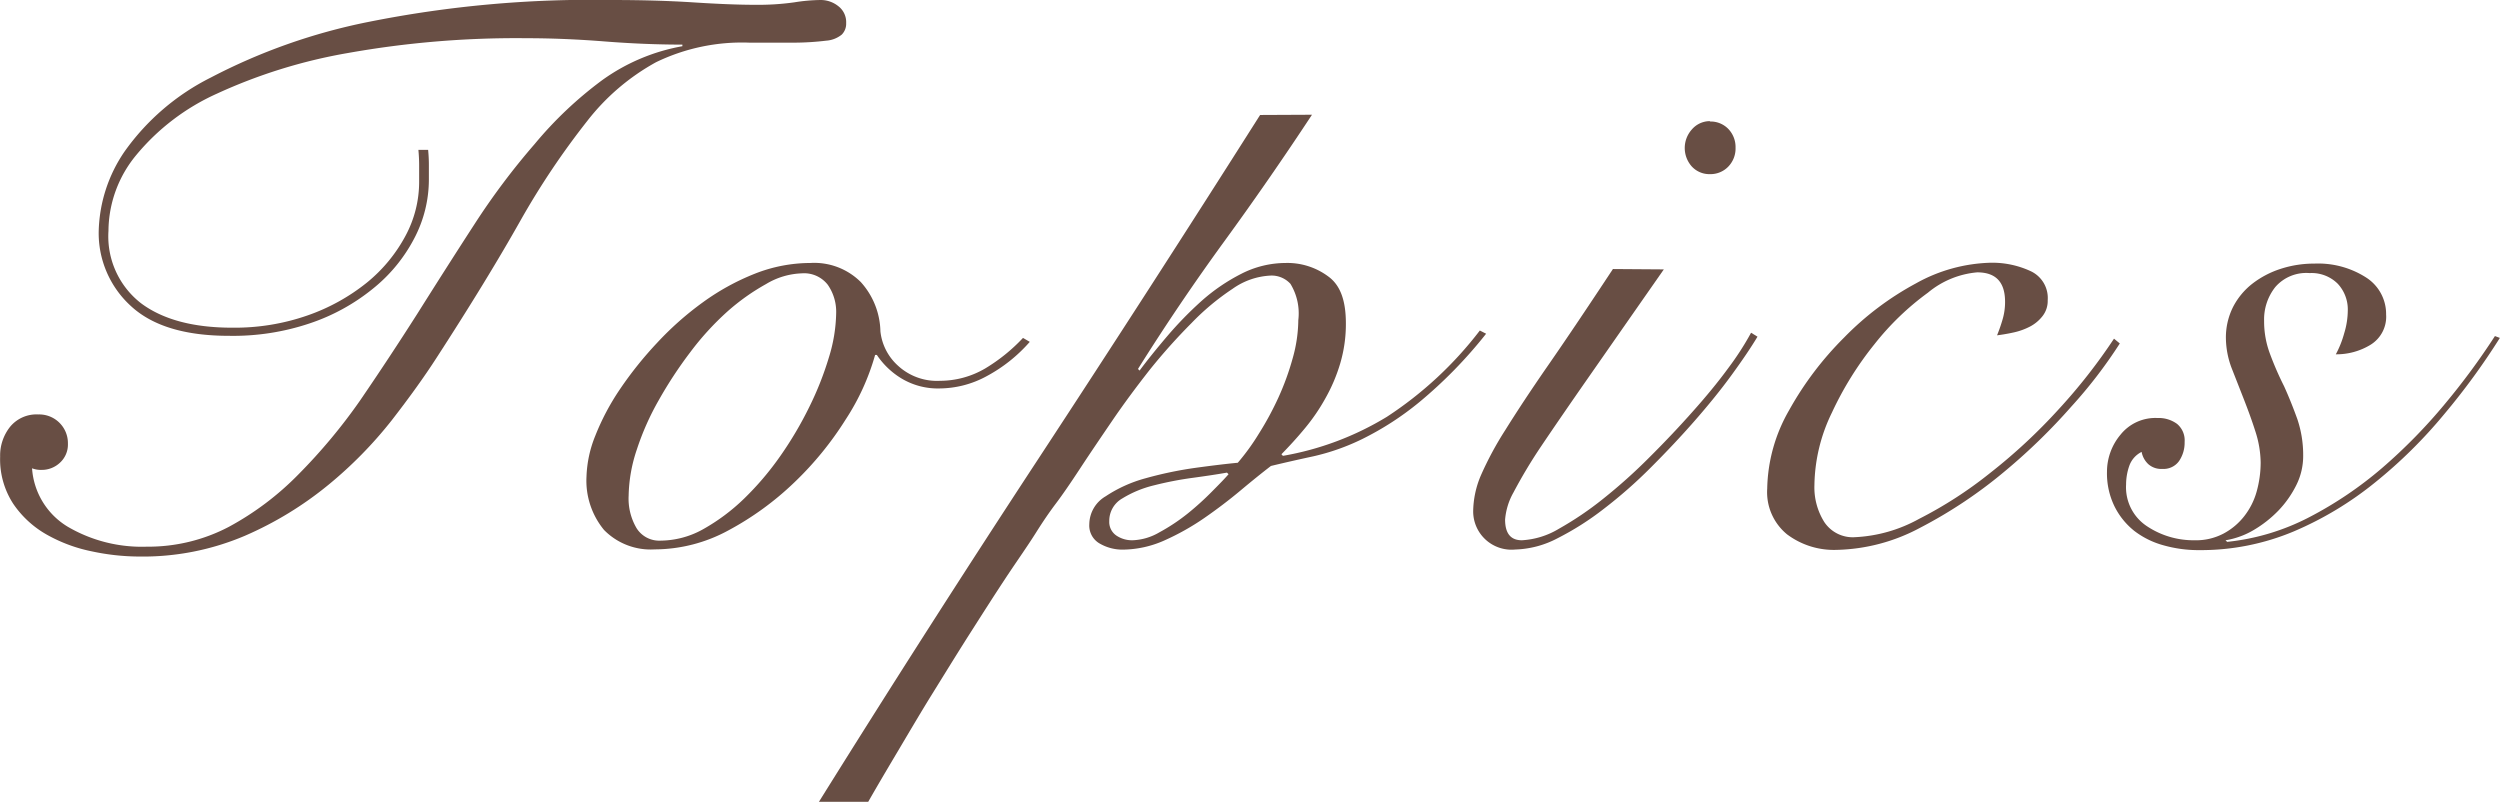
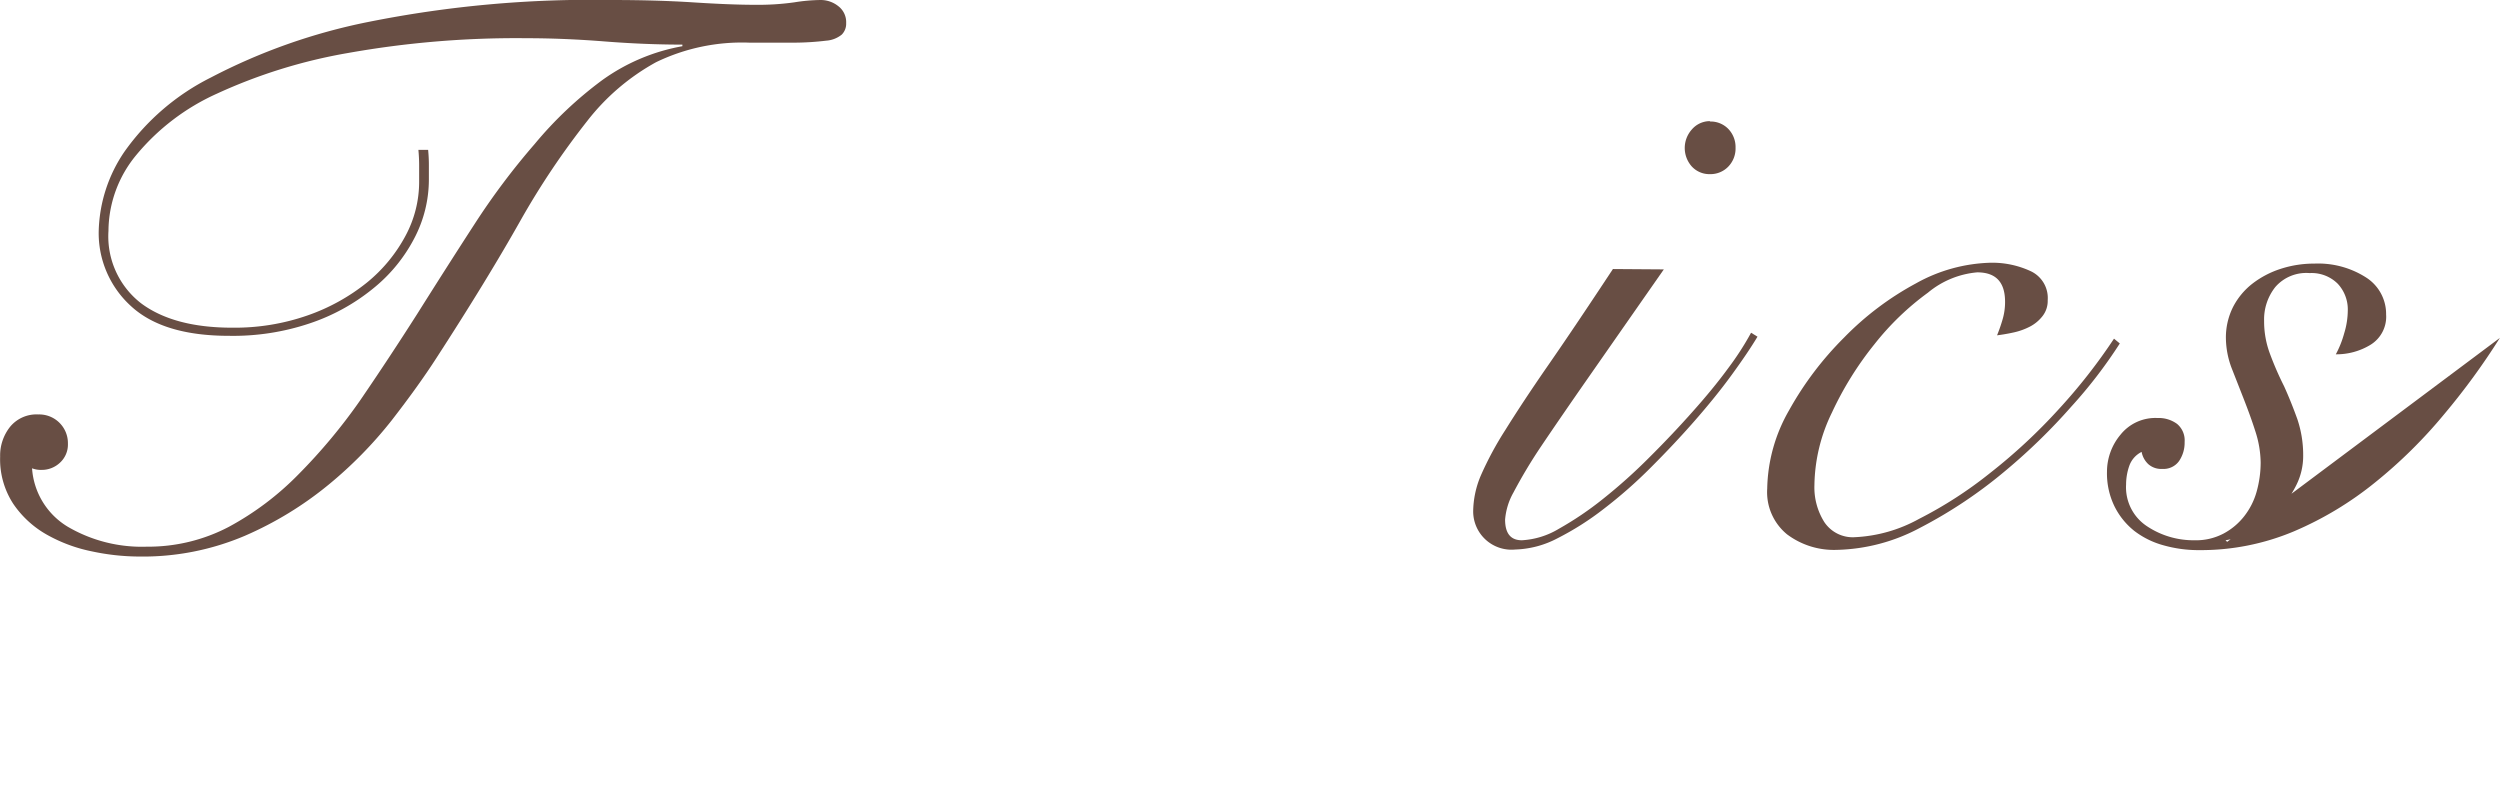
<svg xmlns="http://www.w3.org/2000/svg" width="71.56mm" height="22.95mm" viewBox="0 0 202.84 65.06">
  <defs>
    <style>.cls-1{fill:#684e44;}</style>
  </defs>
  <title>アセット 26</title>
  <g id="レイヤー_2" data-name="レイヤー 2">
    <g id="レイヤー_7" data-name="レイヤー 7">
      <path class="cls-1" d="M34.73,12.16q.06.64.06,1.23v1.16a10.27,10.27,0,0,1-1.2,4.82,12.82,12.82,0,0,1-3.36,4.07,16.31,16.31,0,0,1-5.14,2.81,19.49,19.49,0,0,1-6.53,1q-5.31,0-7.92-2.39A8,8,0,0,1,8,18.69a11.92,11.92,0,0,1,2.1-6.4,19,19,0,0,1,7-6A47.81,47.81,0,0,1,29.88,1.78,91.88,91.88,0,0,1,49.6,0q3.61,0,6.6.19c2,.13,3.68.2,5.1.2a21,21,0,0,0,3.14-.2A14.37,14.37,0,0,1,66.61,0,2.29,2.29,0,0,1,68,.49a1.63,1.63,0,0,1,.65,1.39,1.24,1.24,0,0,1-.36.93,2.25,2.25,0,0,1-1.26.49,22.25,22.25,0,0,1-2.43.16q-1.52,0-3.84,0a16,16,0,0,0-7.54,1.59,18.13,18.13,0,0,0-5.59,4.78,63.46,63.46,0,0,0-5.37,8Q39.52,22.7,35.37,29.1c-.95,1.47-2.14,3.13-3.59,5a33.8,33.8,0,0,1-5.14,5.24,28.59,28.59,0,0,1-6.79,4.14,21.12,21.12,0,0,1-8.6,1.68,18.5,18.5,0,0,1-3.81-.42,12.42,12.42,0,0,1-3.66-1.36,8.09,8.09,0,0,1-2.71-2.49A6.61,6.61,0,0,1,0,37.05a3.74,3.74,0,0,1,.81-2.42,2.77,2.77,0,0,1,2.29-1A2.33,2.33,0,0,1,5.5,36a2,2,0,0,1-.65,1.55,2.15,2.15,0,0,1-1.49.58A2,2,0,0,1,2.59,38,6,6,0,0,0,5.5,42.75a11.9,11.9,0,0,0,6.4,1.61,14.07,14.07,0,0,0,6.66-1.61,23.61,23.61,0,0,0,5.66-4.27,45.36,45.36,0,0,0,5-6q2.32-3.39,4.62-7c1.53-2.43,3.07-4.85,4.62-7.24a57.52,57.52,0,0,1,4.92-6.56A31.24,31.24,0,0,1,48.86,6.5a15.91,15.91,0,0,1,6.5-2.75V3.62c-1.94,0-4.06-.08-6.34-.26s-4.4-.26-6.34-.26A77.84,77.84,0,0,0,28.23,4.3,42.86,42.86,0,0,0,17.59,7.6a18.17,18.17,0,0,0-6.56,5,9.73,9.73,0,0,0-2.24,6.14,6.87,6.87,0,0,0,2.62,5.85c1.75,1.32,4.22,2,7.41,2a17.93,17.93,0,0,0,6.14-1,16.13,16.13,0,0,0,4.79-2.65,12.45,12.45,0,0,0,3.13-3.78A9.24,9.24,0,0,0,34,14.68V13.45q0-.64-.06-1.29Z" />
-       <path class="cls-1" d="M83.55,27.74a12.45,12.45,0,0,1-3.49,2.78,8.08,8.08,0,0,1-3.82,1,5.73,5.73,0,0,1-3.1-.81,6.37,6.37,0,0,1-2-1.91H71a18.9,18.9,0,0,1-2.39,5.24,26.66,26.66,0,0,1-4.17,5.11,24.23,24.23,0,0,1-5.33,3.88,12.58,12.58,0,0,1-6,1.55A5.3,5.3,0,0,1,49,43a6.29,6.29,0,0,1-1.42-4.33,9.58,9.58,0,0,1,.71-3.3,19.57,19.57,0,0,1,2-3.78,30.39,30.39,0,0,1,3-3.75,25.25,25.25,0,0,1,3.72-3.3,19.26,19.26,0,0,1,4.23-2.33,12.32,12.32,0,0,1,4.5-.87,5.35,5.35,0,0,1,4.1,1.55,6.15,6.15,0,0,1,1.59,4,4.37,4.37,0,0,0,1.39,2.75,4.67,4.67,0,0,0,3.46,1.26,7.26,7.26,0,0,0,3.65-1A14.2,14.2,0,0,0,83,27.42ZM51,40.22a4.72,4.72,0,0,0,.65,2.65,2.17,2.17,0,0,0,1.94,1,7.19,7.19,0,0,0,3.46-.93,16.07,16.07,0,0,0,3.3-2.46A23.91,23.91,0,0,0,63.31,37a29.64,29.64,0,0,0,2.36-4,25.67,25.67,0,0,0,1.58-4,12.77,12.77,0,0,0,.59-3.59,3.84,3.84,0,0,0-.68-2.3,2.43,2.43,0,0,0-2.1-.93,6,6,0,0,0-2.91.87A17.63,17.63,0,0,0,59,25.29a22.86,22.86,0,0,0-3,3.29,34.08,34.08,0,0,0-2.55,3.88,21.61,21.61,0,0,0-1.78,4A12.33,12.33,0,0,0,51,40.22Z" />
-       <path class="cls-1" d="M106.45,9.31Q103,14.55,99.33,19.59t-7,10.35l.13.13c.64-.86,1.4-1.8,2.26-2.81a29.91,29.91,0,0,1,2.78-2.85,15.24,15.24,0,0,1,3.23-2.2,7.92,7.92,0,0,1,3.56-.87,5.55,5.55,0,0,1,3.49,1.1c1,.73,1.42,2,1.42,3.81a11.27,11.27,0,0,1-.45,3.21,13.54,13.54,0,0,1-1.2,2.84,15.69,15.69,0,0,1-1.68,2.46c-.62.75-1.26,1.45-1.9,2.1l.12.13a24.09,24.09,0,0,0,8.44-3.17,30.44,30.44,0,0,0,7.54-7l.51.26a37,37,0,0,1-5.43,5.56,24.12,24.12,0,0,1-4.65,3,18.08,18.08,0,0,1-3.95,1.39c-1.21.26-2.35.52-3.43.78-.73.56-1.56,1.23-2.48,2s-1.91,1.52-2.95,2.24a20.16,20.16,0,0,1-3.23,1.81,8.47,8.47,0,0,1-3.43.74,3.69,3.69,0,0,1-1.78-.48,1.68,1.68,0,0,1-.87-1.59,2.66,2.66,0,0,1,1.33-2.26,11.08,11.08,0,0,1,3.23-1.46,30.79,30.79,0,0,1,4-.84c1.38-.19,2.54-.33,3.49-.42a18.34,18.34,0,0,0,1.71-2.36,25,25,0,0,0,1.59-2.94,21.46,21.46,0,0,0,1.16-3.2,11.69,11.69,0,0,0,.45-3.07,4.6,4.6,0,0,0-.64-2.95,2.07,2.07,0,0,0-1.56-.67A5.8,5.8,0,0,0,100,23.44a19.78,19.78,0,0,0-3.33,2.78A47.73,47.73,0,0,0,93.29,30c-1.1,1.4-2.13,2.79-3.07,4.17s-1.81,2.66-2.59,3.85-1.42,2.12-1.94,2.81-1,1.38-1.68,2.46-1.55,2.3-2.46,3.68-1.86,2.87-2.88,4.47-2,3.2-3,4.81S73.73,59.47,72.82,61s-1.7,2.87-2.39,4.08h-4q8.73-14,17.81-27.84t18-27.91ZM91.9,43.84a4.61,4.61,0,0,0,2.16-.64,15.45,15.45,0,0,0,2.33-1.55,23.38,23.38,0,0,0,2-1.82q.9-.9,1.29-1.35l-.13-.13c-.73.13-1.65.27-2.75.42a28,28,0,0,0-3.16.61,8.93,8.93,0,0,0-2.59,1.07A2.09,2.09,0,0,0,90,42.29a1.33,1.33,0,0,0,.58,1.17A2.28,2.28,0,0,0,91.9,43.84Z" />
      <path class="cls-1" d="M135,21.86q-3.56,5.1-6,8.6t-4,5.82a40.77,40.77,0,0,0-2.2,3.68,5.35,5.35,0,0,0-.68,2.2c0,1.13.46,1.68,1.36,1.68a6.51,6.51,0,0,0,3-.93,26.47,26.47,0,0,0,3.59-2.43,43.65,43.65,0,0,0,3.75-3.36q1.88-1.87,3.52-3.72c1.1-1.23,2.07-2.41,2.91-3.56A23.09,23.09,0,0,0,142.08,27l.52.32c-.52.87-1.22,1.9-2.1,3.11s-1.89,2.45-3,3.72-2.3,2.53-3.55,3.78a37.83,37.83,0,0,1-3.82,3.36,23.16,23.16,0,0,1-3.78,2.4,7.82,7.82,0,0,1-3.4.9,3.11,3.11,0,0,1-3.42-3.1,7.65,7.65,0,0,1,.61-2.88,26.82,26.82,0,0,1,2-3.72c.91-1.46,2.08-3.24,3.53-5.33s3.18-4.67,5.2-7.73Zm3.75-12a2,2,0,0,1,1.49.61,2.12,2.12,0,0,1,.58,1.52,2.11,2.11,0,0,1-.58,1.52,2,2,0,0,1-1.49.62,1.94,1.94,0,0,1-1.48-.62,2.25,2.25,0,0,1,0-3A1.93,1.93,0,0,1,138.72,9.83Z" />
      <path class="cls-1" d="M172,27.87A38.29,38.29,0,0,1,168.06,33a48.31,48.31,0,0,1-5.27,5.14,37.76,37.76,0,0,1-7,4.69A15,15,0,0,1,149,44.62a6.34,6.34,0,0,1-4-1.26,4.42,4.42,0,0,1-1.61-3.72,13.17,13.17,0,0,1,1.77-6.34,26.44,26.44,0,0,1,4.47-5.91A24.1,24.1,0,0,1,155.45,23a13.06,13.06,0,0,1,6.05-1.68,7.38,7.38,0,0,1,3.26.68,2.4,2.4,0,0,1,1.39,2.36,2,2,0,0,1-.42,1.29,3.12,3.12,0,0,1-1,.84,5.36,5.36,0,0,1-1.36.49c-.5.11-.94.18-1.33.23a13.08,13.08,0,0,0,.46-1.33,5,5,0,0,0,.19-1.39c0-1.6-.75-2.39-2.26-2.39a7.23,7.23,0,0,0-4,1.65,22,22,0,0,0-4.33,4.17,26.92,26.92,0,0,0-3.46,5.56,13.8,13.8,0,0,0-1.42,5.88,5.29,5.29,0,0,0,.8,3,2.77,2.77,0,0,0,2.49,1.23,11.87,11.87,0,0,0,5.21-1.49,33.43,33.43,0,0,0,5.72-3.69,45.14,45.14,0,0,0,5.6-5.2,45.63,45.63,0,0,0,4.49-5.73Z" />
-       <path class="cls-1" d="M202.84,27.42a55.75,55.75,0,0,1-4.5,6.17,38.94,38.94,0,0,1-5.59,5.53,27.61,27.61,0,0,1-6.63,4,19.5,19.5,0,0,1-7.66,1.52,10.44,10.44,0,0,1-2.91-.39,6.85,6.85,0,0,1-2.36-1.16,5.89,5.89,0,0,1-1.62-2,6.11,6.11,0,0,1-.61-2.82,4.68,4.68,0,0,1,1.1-3,3.62,3.62,0,0,1,3-1.35,2.51,2.51,0,0,1,1.59.48,1.74,1.74,0,0,1,.61,1.46,2.65,2.65,0,0,1-.45,1.55,1.55,1.55,0,0,1-1.36.64,1.58,1.58,0,0,1-1.13-.38,1.82,1.82,0,0,1-.55-1,2,2,0,0,0-1,1.13,4.62,4.62,0,0,0-.26,1.52,3.78,3.78,0,0,0,1.71,3.39,6.81,6.81,0,0,0,3.85,1.13,4.79,4.79,0,0,0,2.36-.55,5.26,5.26,0,0,0,1.68-1.42,5.74,5.74,0,0,0,1-2,8.83,8.83,0,0,0,.32-2.32A8.51,8.51,0,0,0,183,35c-.28-.88-.6-1.75-.94-2.62s-.67-1.71-1-2.55a7.05,7.05,0,0,1-.45-2.36,5.51,5.51,0,0,1,.58-2.56,5.71,5.71,0,0,1,1.58-1.9,7.52,7.52,0,0,1,2.3-1.2,8.75,8.75,0,0,1,2.72-.42,7.21,7.21,0,0,1,4.2,1.13,3.51,3.51,0,0,1,1.62,3,2.67,2.67,0,0,1-1.27,2.46,5.3,5.3,0,0,1-2.81.77,8.12,8.12,0,0,0,.68-1.71,6.42,6.42,0,0,0,.29-1.84,3.06,3.06,0,0,0-.81-2.17,3,3,0,0,0-2.29-.87,3.32,3.32,0,0,0-2.78,1.13,4.22,4.22,0,0,0-.91,2.75,7.48,7.48,0,0,0,.49,2.71,25.41,25.41,0,0,0,1.13,2.59c.39.86.74,1.74,1.07,2.65a9.1,9.1,0,0,1,.48,3,5.27,5.27,0,0,1-.55,2.36,8.32,8.32,0,0,1-1.45,2.07,9.45,9.45,0,0,1-2,1.58,6.55,6.55,0,0,1-2.3.84l.13.13a18.58,18.58,0,0,0,6.66-2,31,31,0,0,0,5.92-4,43.63,43.63,0,0,0,5.08-5.18,56.34,56.34,0,0,0,4.07-5.52Z" />
+       <path class="cls-1" d="M202.84,27.42a55.75,55.75,0,0,1-4.5,6.17,38.94,38.94,0,0,1-5.59,5.53,27.61,27.61,0,0,1-6.63,4,19.5,19.5,0,0,1-7.66,1.52,10.44,10.44,0,0,1-2.91-.39,6.85,6.85,0,0,1-2.36-1.16,5.89,5.89,0,0,1-1.62-2,6.11,6.11,0,0,1-.61-2.82,4.68,4.68,0,0,1,1.1-3,3.62,3.62,0,0,1,3-1.35,2.51,2.51,0,0,1,1.59.48,1.74,1.74,0,0,1,.61,1.46,2.65,2.65,0,0,1-.45,1.55,1.55,1.55,0,0,1-1.36.64,1.58,1.58,0,0,1-1.13-.38,1.82,1.82,0,0,1-.55-1,2,2,0,0,0-1,1.13,4.62,4.62,0,0,0-.26,1.52,3.78,3.78,0,0,0,1.71,3.39,6.81,6.81,0,0,0,3.85,1.13,4.79,4.79,0,0,0,2.36-.55,5.26,5.26,0,0,0,1.68-1.42,5.74,5.74,0,0,0,1-2,8.83,8.83,0,0,0,.32-2.32A8.51,8.51,0,0,0,183,35c-.28-.88-.6-1.75-.94-2.62s-.67-1.71-1-2.55a7.05,7.05,0,0,1-.45-2.36,5.51,5.51,0,0,1,.58-2.56,5.71,5.71,0,0,1,1.58-1.9,7.52,7.52,0,0,1,2.3-1.2,8.75,8.75,0,0,1,2.72-.42,7.21,7.21,0,0,1,4.2,1.13,3.51,3.51,0,0,1,1.62,3,2.67,2.67,0,0,1-1.27,2.46,5.3,5.3,0,0,1-2.81.77,8.12,8.12,0,0,0,.68-1.71,6.42,6.42,0,0,0,.29-1.84,3.06,3.06,0,0,0-.81-2.17,3,3,0,0,0-2.29-.87,3.32,3.32,0,0,0-2.78,1.13,4.22,4.22,0,0,0-.91,2.75,7.48,7.48,0,0,0,.49,2.71,25.41,25.41,0,0,0,1.13,2.59c.39.86.74,1.74,1.07,2.65a9.1,9.1,0,0,1,.48,3,5.27,5.27,0,0,1-.55,2.36,8.32,8.32,0,0,1-1.45,2.07,9.45,9.45,0,0,1-2,1.58,6.55,6.55,0,0,1-2.3.84l.13.13Z" />
    </g>
  </g>
</svg>